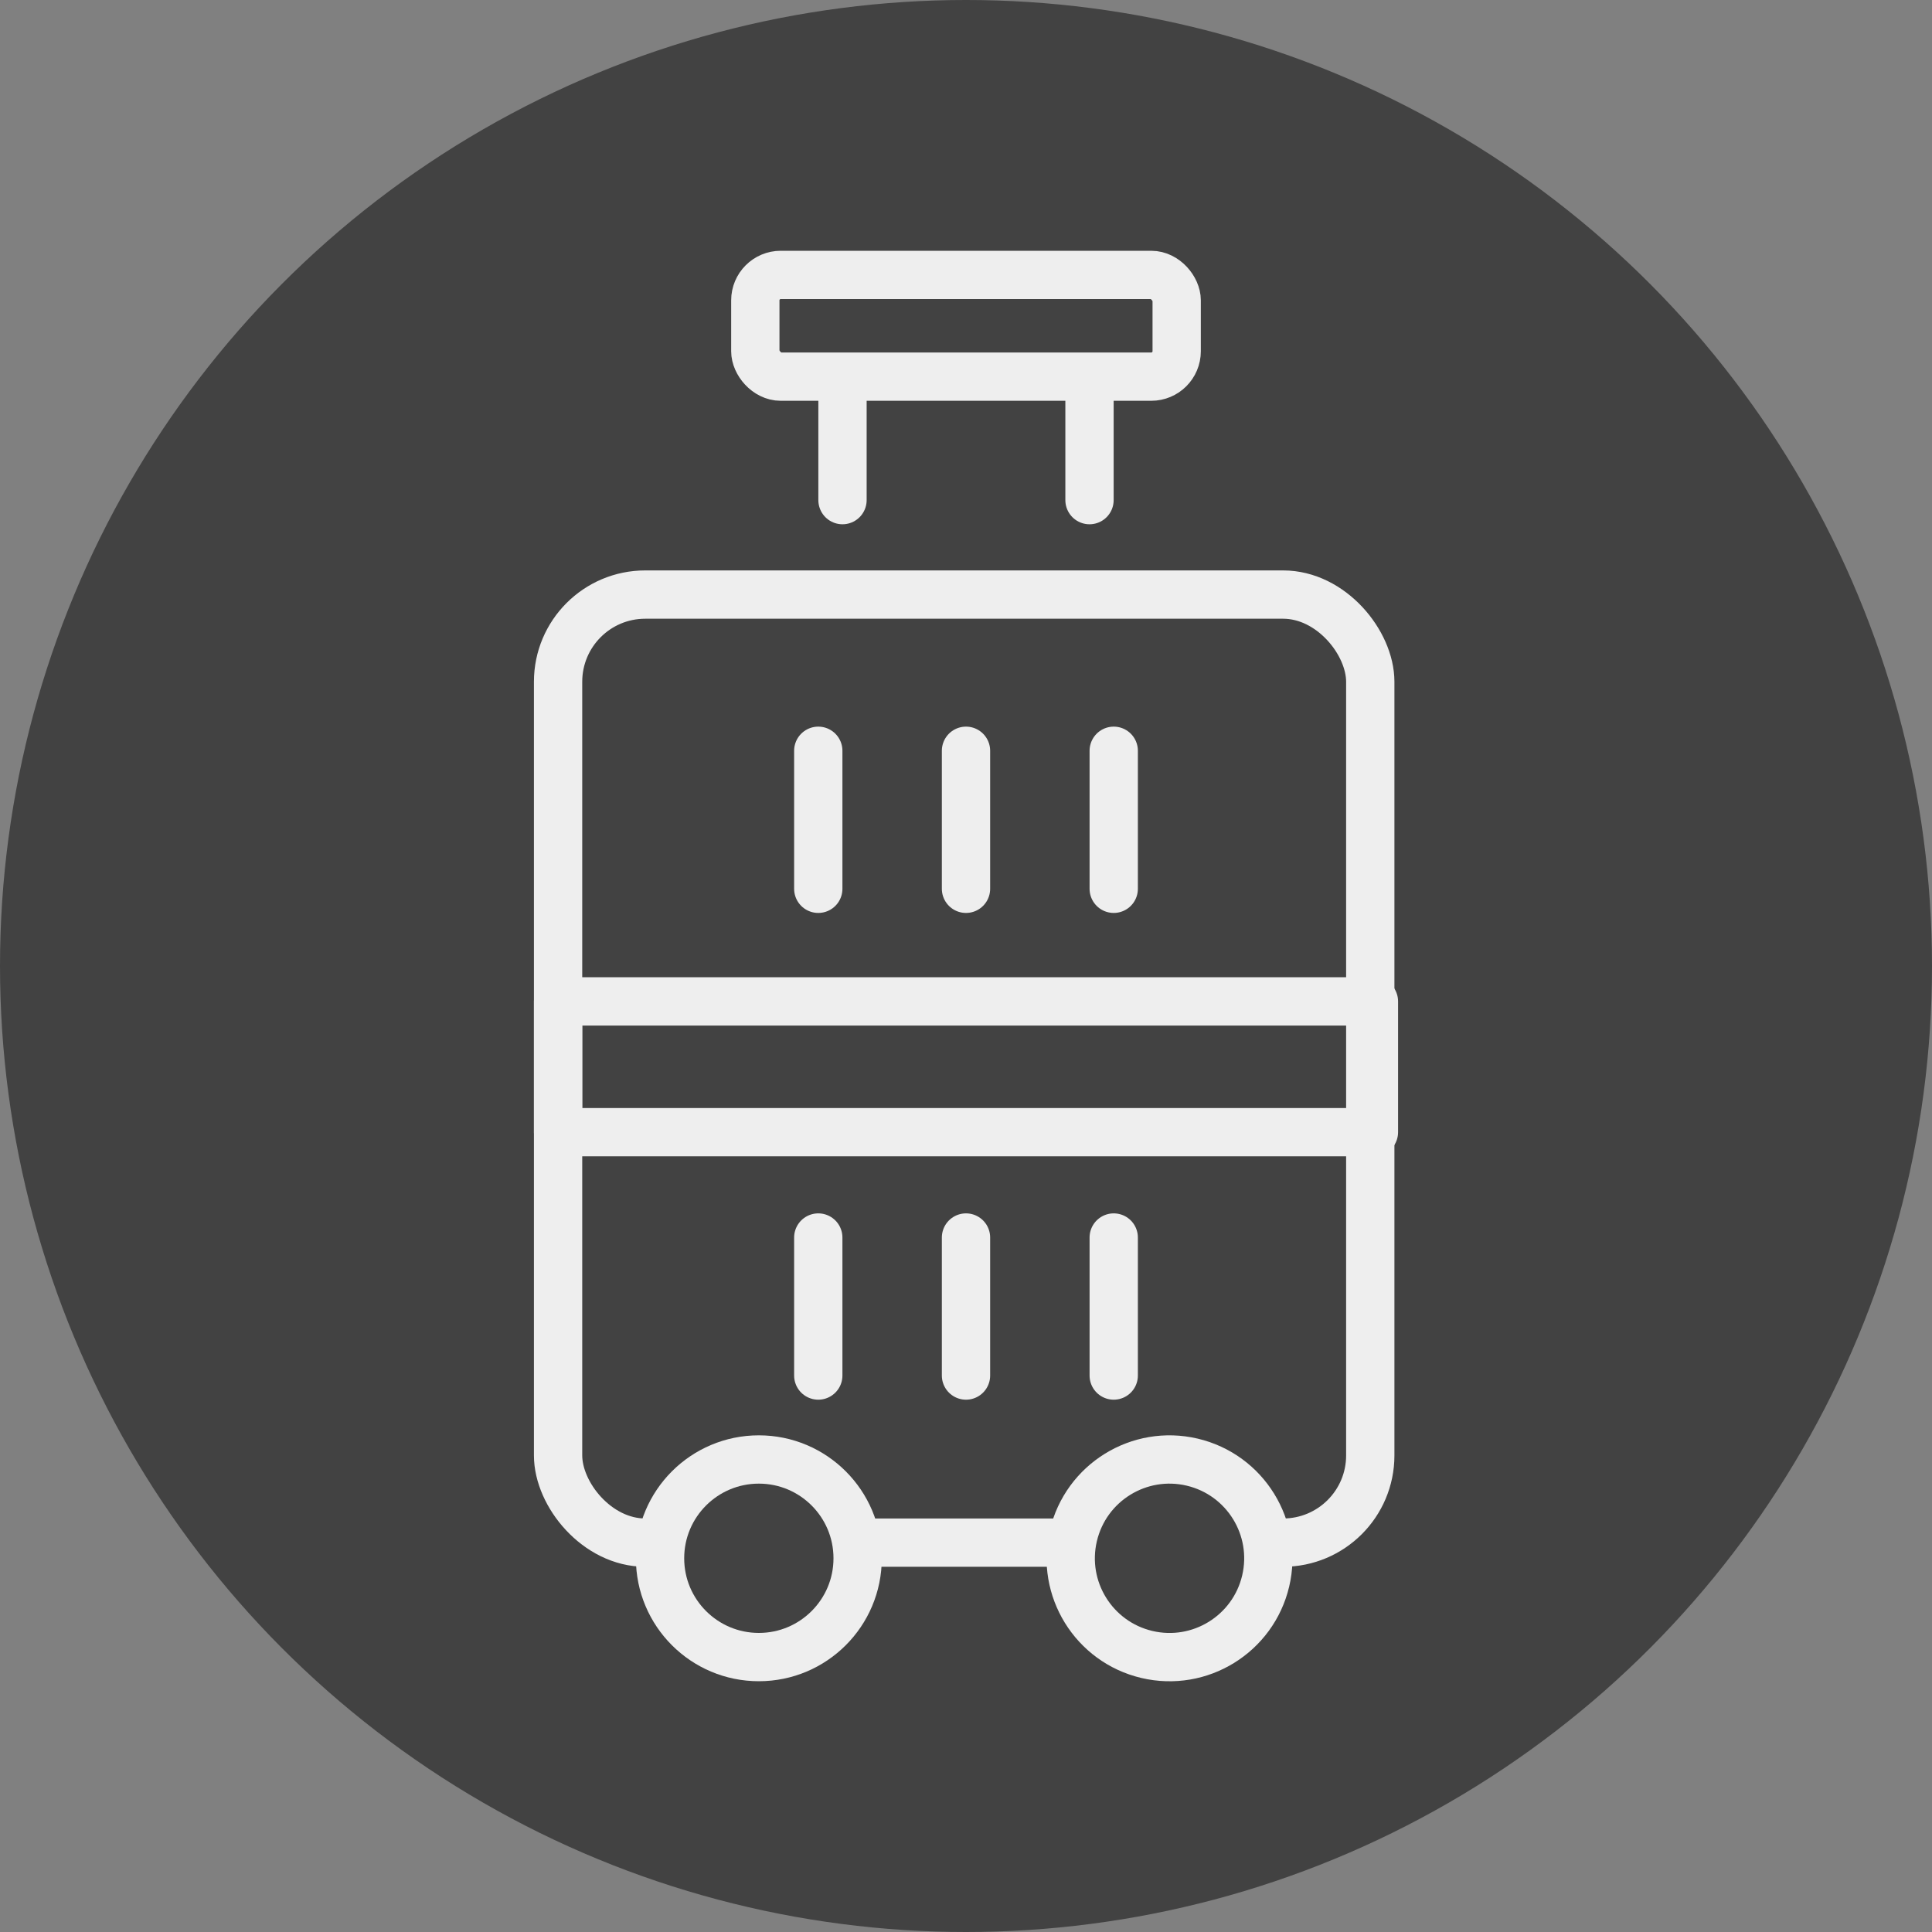
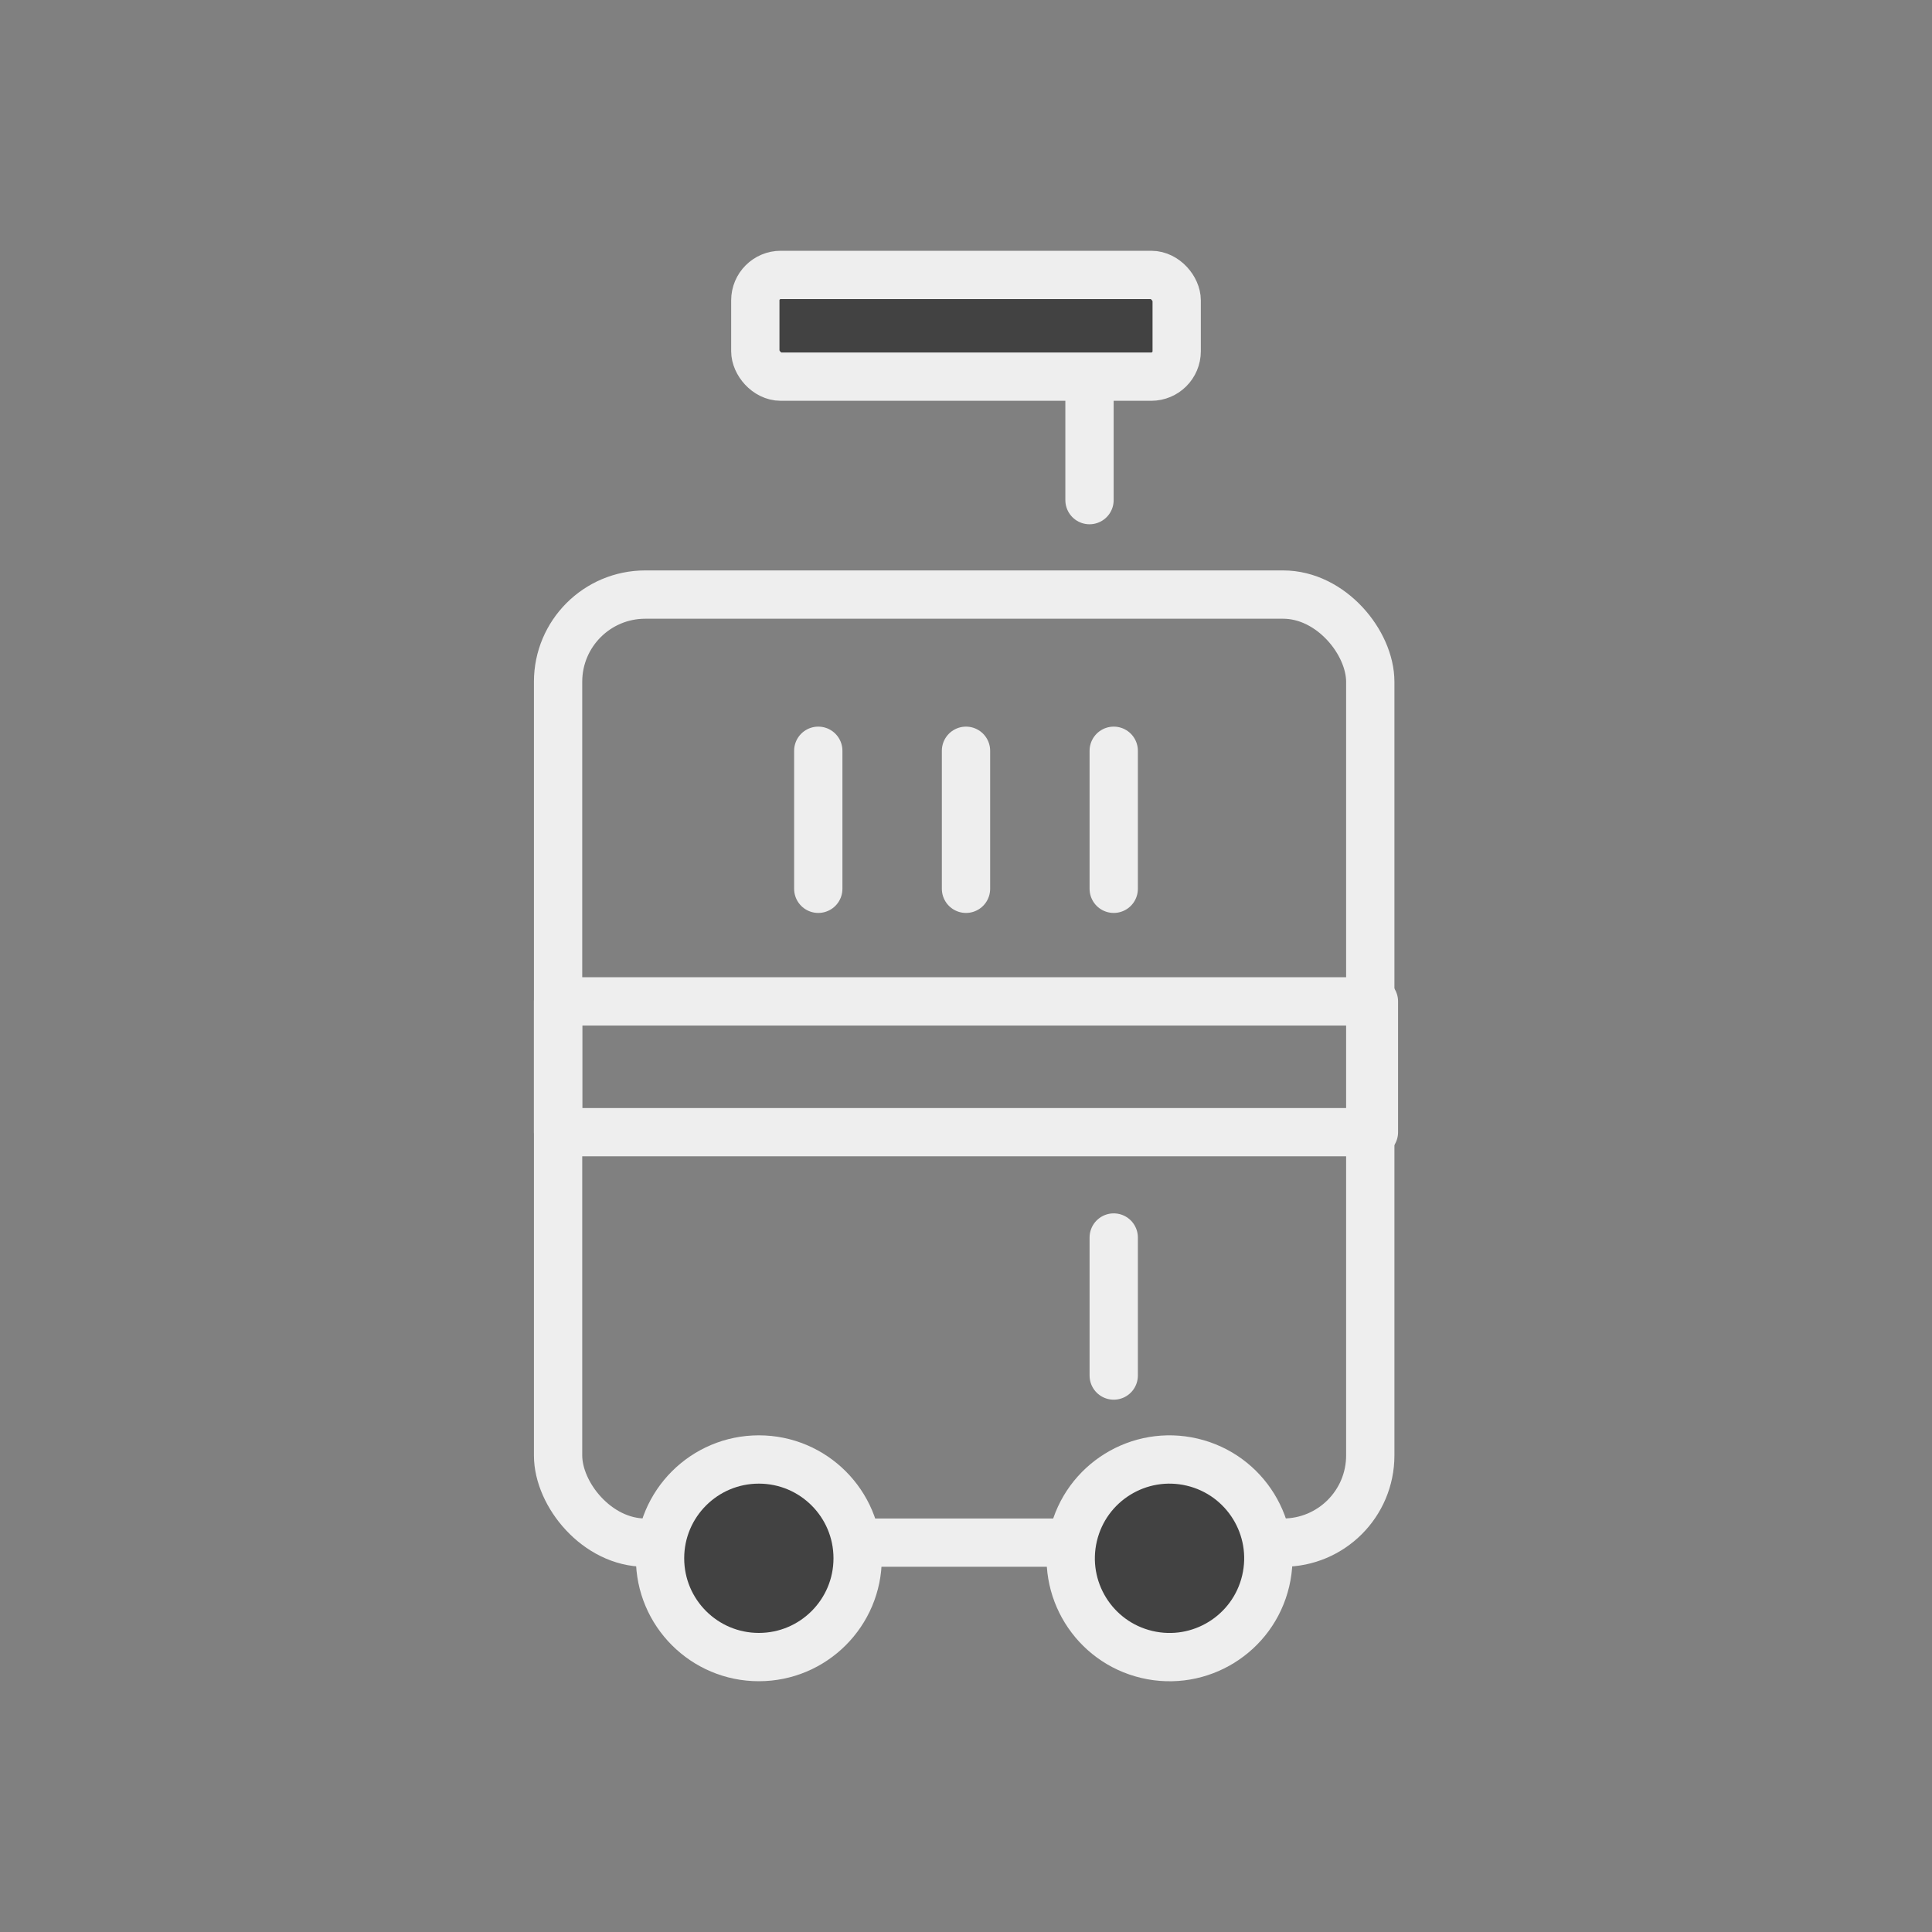
<svg xmlns="http://www.w3.org/2000/svg" width="80" height="80" viewBox="0 0 80 80">
  <rect x="0" y="0" width="80" height="80" fill="#808080" stroke="none" />
-   <circle cx="40" cy="40" r="40" fill="#424242" />
-   <line x1="34.886" y1="12.888" x2="34.886" y2="20.709" fill="none" stroke="#eee" stroke-linecap="round" stroke-linejoin="round" stroke-width="2" />
  <line x1="45.114" y1="12.888" x2="45.114" y2="20.709" fill="none" stroke="#eee" stroke-linecap="round" stroke-linejoin="round" stroke-width="2" />
  <rect x="23.109" y="24.62" width="33.631" height="39.257" rx="3.61" ry="3.61" fill="none" stroke="#eee" stroke-linecap="round" stroke-linejoin="round" stroke-width="2" />
  <circle cx="31.422" cy="64.525" r="4.091" fill="#424242" stroke="#eee" stroke-linecap="round" stroke-linejoin="round" stroke-width="2" />
  <circle cx="48.428" cy="64.525" r="4.091" transform="translate(-25.498 96.833) rotate(-76.717)" fill="#424242" stroke="#eee" stroke-linecap="round" stroke-linejoin="round" stroke-width="2" />
-   <line x1="33.883" y1="51.243" x2="33.883" y2="56.958" fill="none" stroke="#eee" stroke-linecap="round" stroke-linejoin="round" stroke-width="2" />
-   <line x1="40" y1="51.243" x2="40" y2="56.958" fill="none" stroke="#eee" stroke-linecap="round" stroke-linejoin="round" stroke-width="2" />
  <line x1="46.117" y1="51.243" x2="46.117" y2="56.958" fill="none" stroke="#eee" stroke-linecap="round" stroke-linejoin="round" stroke-width="2" />
  <line x1="33.883" y1="31.088" x2="33.883" y2="36.803" fill="none" stroke="#eee" stroke-linecap="round" stroke-linejoin="round" stroke-width="2" />
  <line x1="40" y1="31.088" x2="40" y2="36.803" fill="none" stroke="#eee" stroke-linecap="round" stroke-linejoin="round" stroke-width="2" />
  <line x1="46.117" y1="31.088" x2="46.117" y2="36.803" fill="none" stroke="#eee" stroke-linecap="round" stroke-linejoin="round" stroke-width="2" />
  <rect x="23.109" y="41.466" width="33.782" height="5.415" fill="none" stroke="#eee" stroke-linecap="round" stroke-linejoin="round" stroke-width="2" />
  <rect x="31.276" y="11.384" width="17.448" height="4.212" rx="1.053" ry="1.053" fill="#424242" stroke="#eee" stroke-linecap="round" stroke-linejoin="round" stroke-width="2" />
</svg>